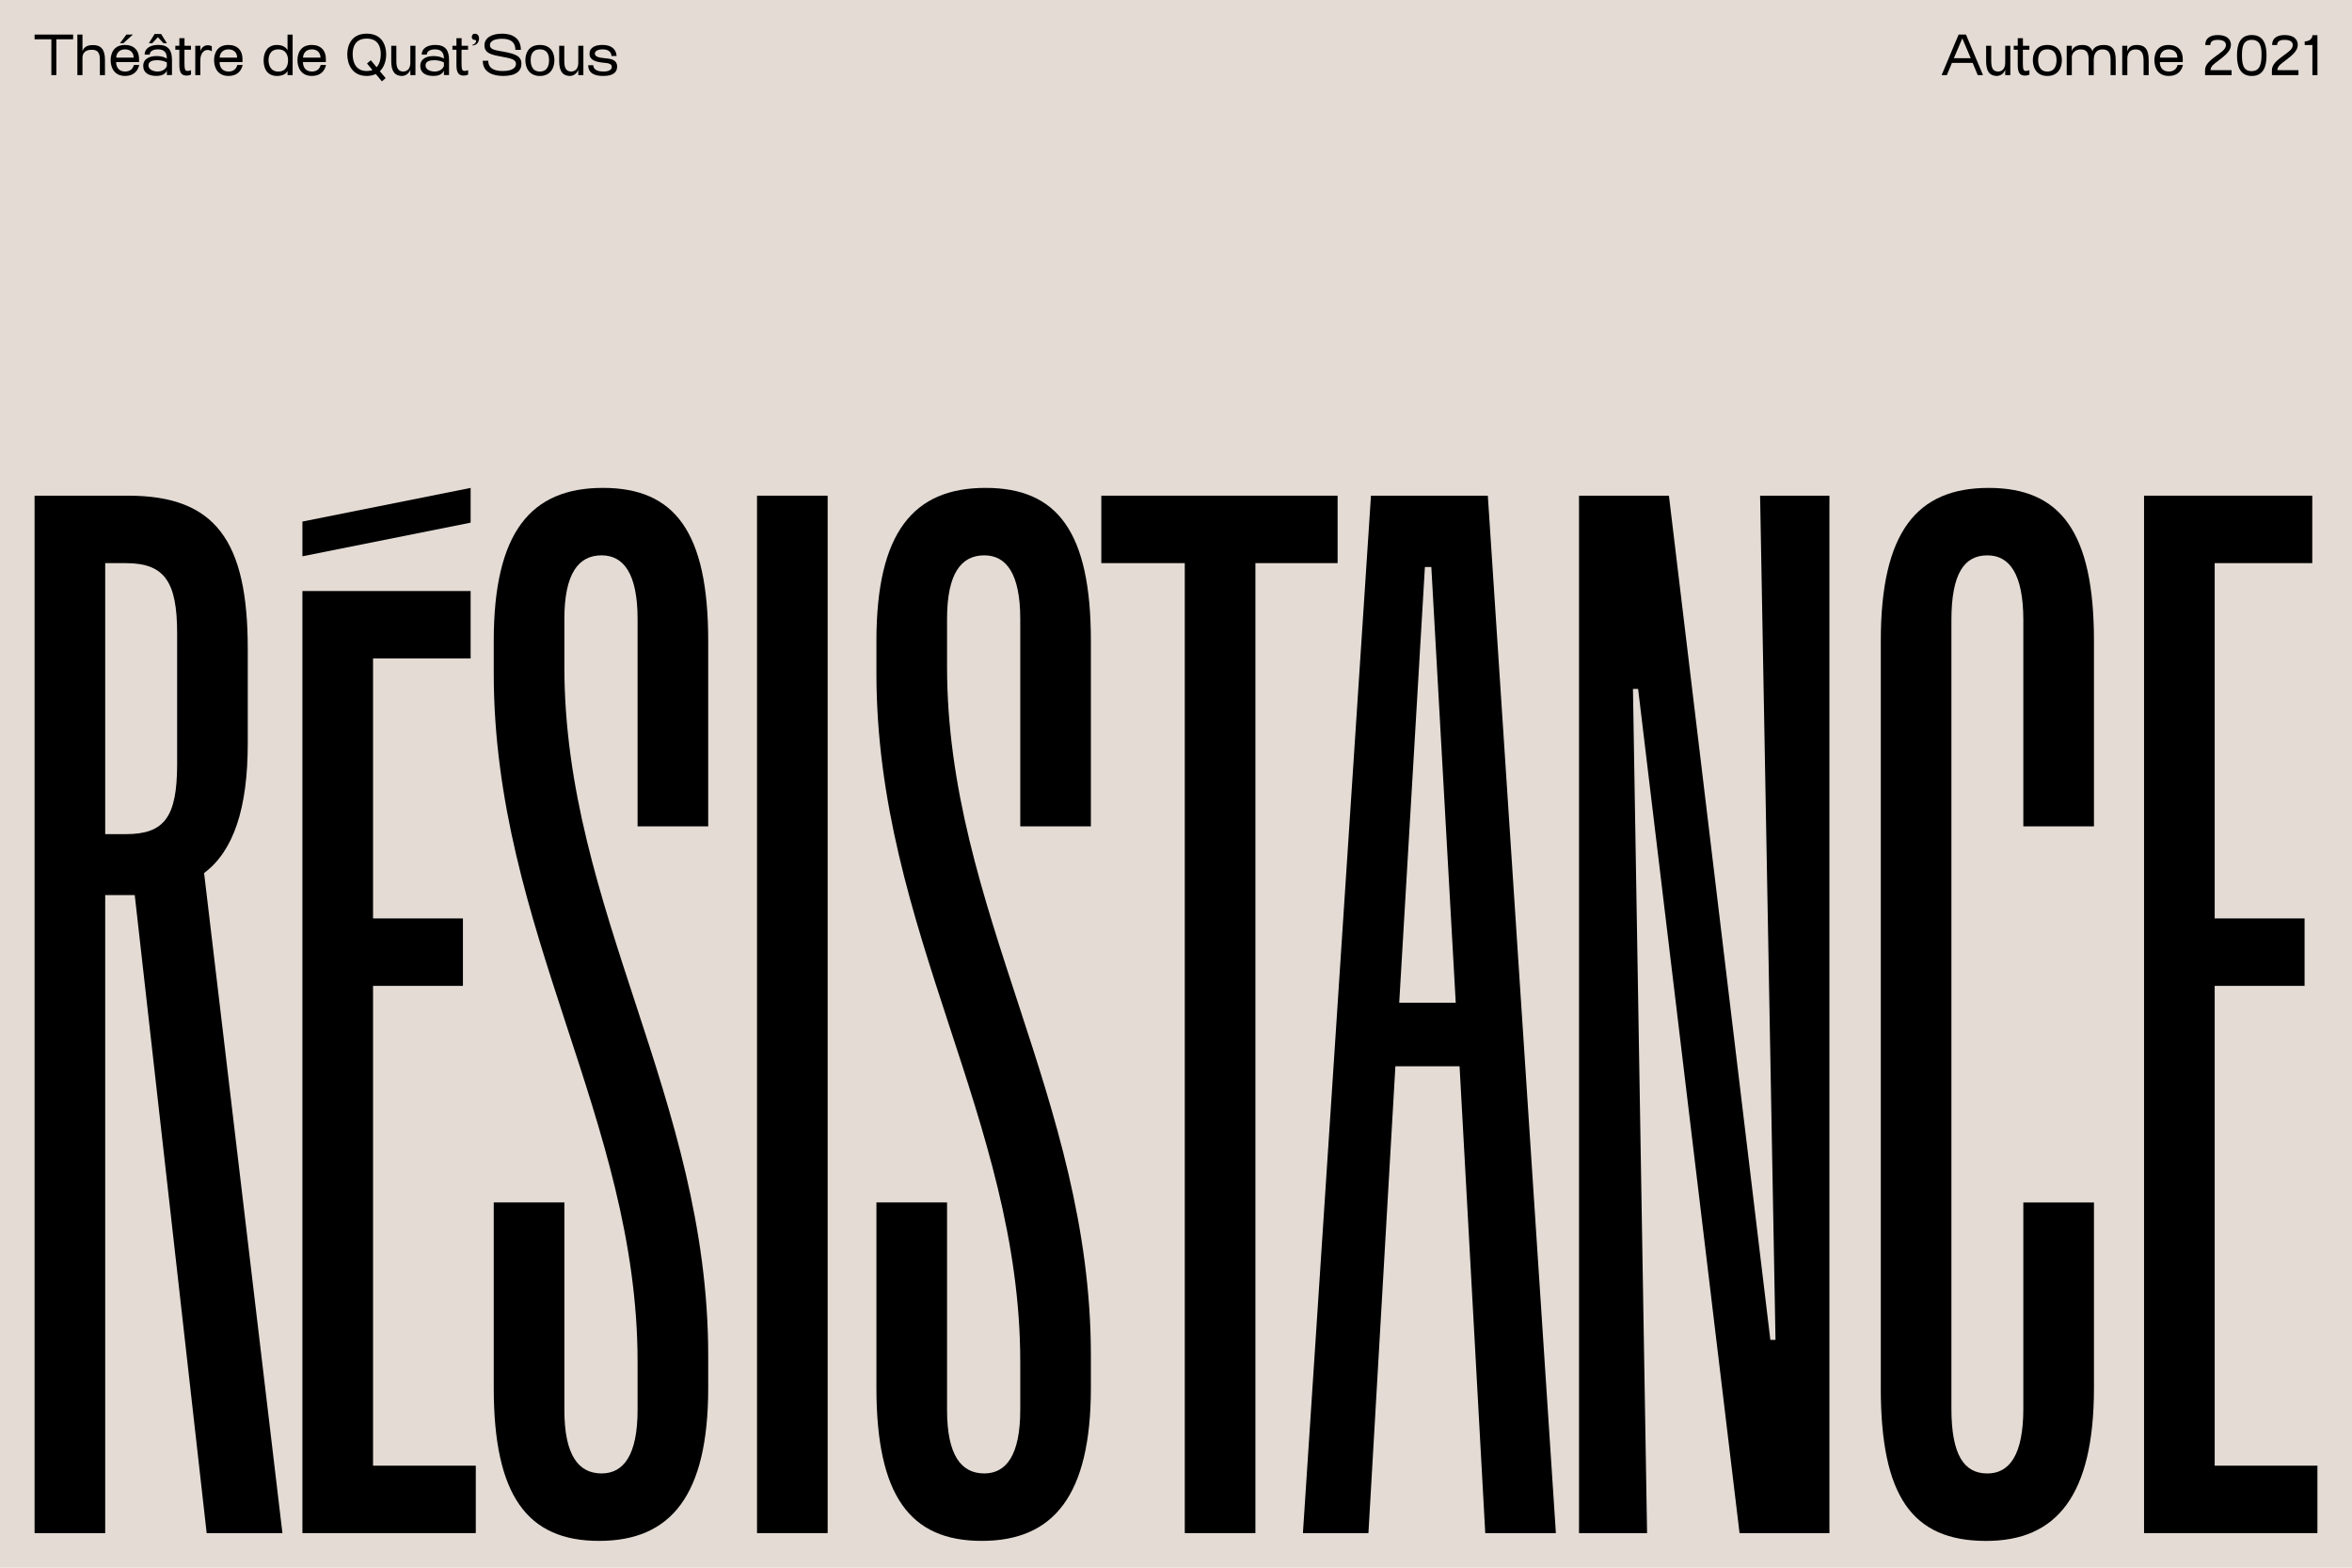
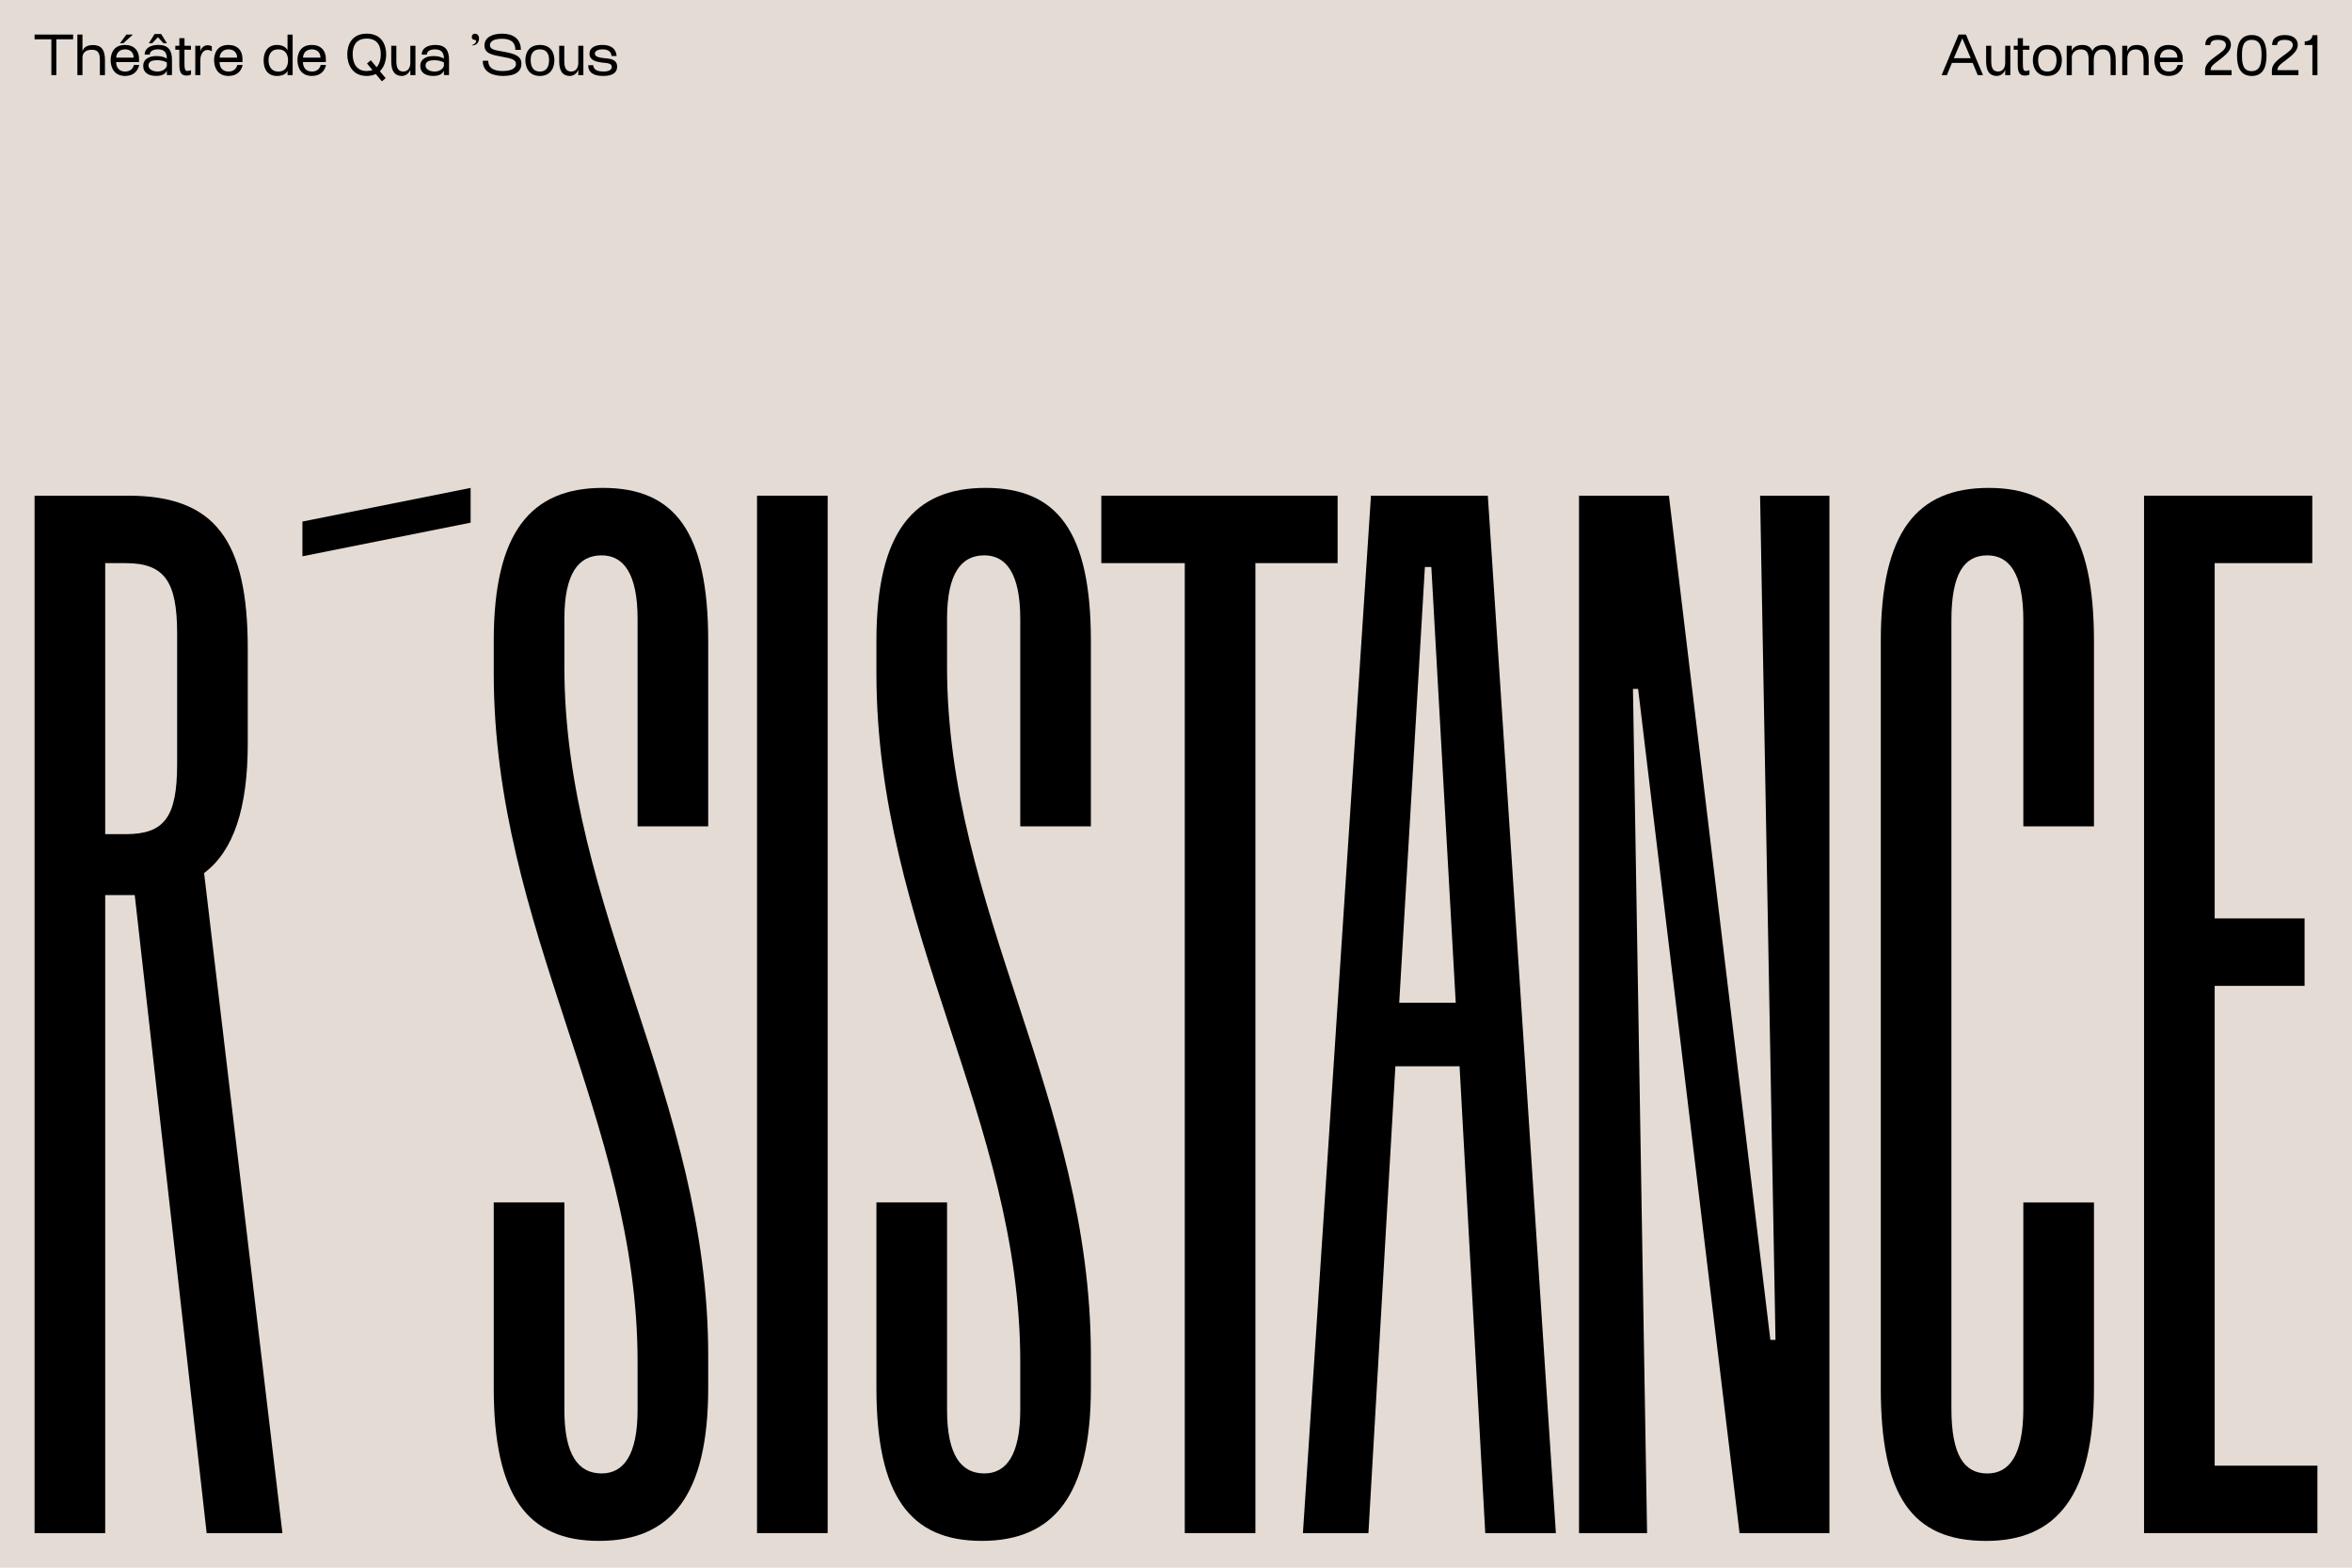
<svg xmlns="http://www.w3.org/2000/svg" width="1380" height="920" viewBox="0 0 1380 920" fill="none">
  <path d="M1380 0H0V920H1380V0Z" fill="#E3DBD4" />
  <path d="M73.789 489.521C96.389 489.521 103.929 479.631 103.929 448.431V371.571C103.929 341.131 96.399 330.481 73.789 330.481H61.729V489.531H73.789V489.521ZM121.259 899.711L79.059 525.291H61.729V899.711H20.289V290.891H75.289C126.529 290.891 145.369 317.531 145.369 380.691V436.251C145.369 474.301 137.079 499.411 119.749 512.351L165.709 899.711H121.259Z" fill="black" />
-   <path d="M279.159 860.13V899.71H177.439V346.85H276.139V386.42H218.879V538.98H271.619V578.56H218.879V860.13H279.159Z" fill="black" />
  <path d="M289.699 814.47V705.64H331.139V827.4C331.139 854.04 339.429 864.69 352.989 864.69C365.799 864.69 374.089 854.04 374.089 827.4V799.24C374.089 656.93 289.699 545.82 289.699 395.14V376.12C289.699 312.19 311.549 286.32 353.749 286.32C395.949 286.32 415.529 312.19 415.529 376.12V484.95H374.089V363.19C374.089 336.55 365.799 325.9 352.989 325.9C339.429 325.9 331.139 336.55 331.139 363.19V391.35C331.139 533.66 415.529 644.77 415.529 795.45V814.47C415.529 877.63 393.679 904.27 351.489 904.27C309.299 904.27 289.699 877.64 289.699 814.47Z" fill="black" />
  <path d="M485.61 290.891H444.17V899.711H485.61V290.891Z" fill="black" />
  <path d="M514.23 814.47V705.64H555.67V827.4C555.67 854.04 563.961 864.69 577.521 864.69C590.331 864.69 598.62 854.04 598.62 827.4V799.24C598.62 656.93 514.23 545.82 514.23 395.14V376.12C514.23 312.19 536.081 286.32 578.281 286.32C620.481 286.32 640.06 312.19 640.06 376.12V484.95H598.62V363.19C598.62 336.55 590.331 325.9 577.521 325.9C563.951 325.9 555.67 336.55 555.67 363.19V391.35C555.67 533.66 640.06 644.77 640.06 795.45V814.47C640.06 877.63 618.211 904.27 576.021 904.27C533.831 904.27 514.23 877.64 514.23 814.47" fill="black" />
  <path d="M784.82 330.471H736.59V899.711H695.15V330.471H646.18V290.891H784.82V330.471Z" fill="black" />
  <path d="M854.131 588.451L839.811 332.751H836.041L820.971 588.451H854.121H854.131ZM856.391 625.741H818.721L802.901 899.711H764.471L804.401 290.891H872.961L912.891 899.711H871.451L856.381 625.741H856.391Z" fill="black" />
  <path d="M1073.39 290.891V899.711H1020.65L961.131 404.281H958.111L966.401 899.711H926.461V290.891H979.211L1038.73 786.311H1041.75L1032.71 290.891H1073.39Z" fill="black" />
  <path d="M1103.53 814.47V376.13C1103.53 312.2 1124.63 286.33 1166.82 286.33C1209.01 286.33 1228.6 312.2 1228.6 376.13V484.96H1187.16V363.96C1187.16 336.56 1178.87 325.91 1166.06 325.91C1152.5 325.91 1144.96 336.56 1144.96 363.96V826.66C1144.96 854.06 1152.5 864.71 1166.06 864.71C1178.87 864.71 1187.16 854.06 1187.16 826.66V705.66H1228.6V814.49C1228.6 877.65 1206.75 904.29 1165.31 904.29C1121.6 904.29 1103.52 877.66 1103.52 814.49" fill="black" />
  <path d="M1359.71 860.131V899.711H1257.99V290.891H1356.69V330.471H1299.43V538.981H1352.17V578.561H1299.43V860.131H1359.71Z" fill="black" />
  <path d="M276.139 306.71L177.439 326.46V306.07L276.139 286.33V306.71Z" fill="black" />
  <path d="M30.139 23.059H20.289V20.289H42.909V23.059H33.069V44.079H30.139V23.059Z" fill="black" />
  <path d="M45.4 20.289H48.39V30.169C48.86 28.609 50.05 26.439 54.54 26.439C59.03 26.439 61.59 28.769 61.59 35.119V44.069H58.6V35.119C58.6 31.199 57.57 29.199 53.81 29.199C49.75 29.199 48.39 31.499 48.39 33.789V44.069H45.4V20.289V20.289Z" fill="black" />
  <path d="M70.38 25.379L74.14 20.289H77.97L72.35 25.379H70.39H70.38ZM78.43 33.829C78.43 31.039 76.67 28.969 73.37 28.969C69.45 28.969 68.21 31.899 68.21 33.829H78.42H78.43ZM64.92 35.329C64.92 31.509 66.58 26.379 73.3 26.379C78.76 26.379 81.58 29.769 81.58 34.499V36.429H68.14C68.14 38.959 69.37 41.979 73.4 41.979C76.49 41.979 78.02 40.219 78.56 38.119H81.69C80.96 41.479 78.53 44.569 73.41 44.569C66.79 44.569 64.93 39.349 64.93 35.319" fill="black" />
  <path d="M90.701 19.959H94.561L97.921 25.379H95.961L92.631 21.819L89.301 25.379H87.341L90.701 19.959V19.959ZM97.891 38.749V36.649C96.661 35.919 94.561 35.319 92.141 35.319C89.581 35.319 87.121 35.989 87.121 38.349C87.121 41.009 90.181 41.969 92.481 41.969C94.781 41.969 97.101 40.909 97.901 38.739M84.031 38.739C84.031 34.219 88.151 32.889 91.881 32.889C94.641 32.889 96.901 33.619 97.901 34.419C97.901 31.089 96.601 28.959 92.641 28.959C89.451 28.959 87.851 30.359 87.851 32.049H84.861C84.861 28.459 88.091 26.359 92.881 26.359C98.871 26.359 100.901 29.619 100.901 35.139V44.049H97.911V41.489C96.981 43.289 95.351 44.549 91.661 44.549C87.371 44.549 84.041 42.819 84.041 38.729" fill="black" />
  <path d="M105.231 38.16V29.18H102.871V26.85H105.231V22.43H108.261V26.85H112.051V29.18H108.231V36.56C108.231 40.55 108.461 41.62 110.031 41.62C110.731 41.62 111.461 41.42 112.091 41.19V43.72C111.421 44.12 110.461 44.35 109.401 44.35C106.311 44.35 105.241 42.32 105.241 38.16" fill="black" />
  <path d="M114.57 26.849H117.56V30.179C117.56 29.649 118.66 26.549 121.85 26.549C122.91 26.549 123.85 26.879 124.28 27.179V30.139C123.71 29.709 122.78 29.309 121.75 29.309C118.96 29.309 117.56 32.299 117.56 35.129V44.079H114.57V26.849V26.849Z" fill="black" />
  <path d="M139.121 33.829C139.121 31.039 137.361 28.969 134.061 28.969C130.141 28.969 128.901 31.899 128.901 33.829H139.111H139.121ZM125.611 35.329C125.611 31.509 127.271 26.379 133.991 26.379C139.451 26.379 142.271 29.769 142.271 34.499V36.429H128.831C128.831 38.959 130.061 41.979 134.091 41.979C137.181 41.979 138.711 40.219 139.251 38.119H142.381C141.651 41.479 139.221 44.569 134.101 44.569C127.481 44.569 125.621 39.349 125.621 35.319" fill="black" />
  <path d="M169.01 35.431C169.01 32.77 168.01 28.98 163.26 28.98C158.51 28.98 157.57 32.77 157.57 35.3C157.57 38.13 158.67 41.99 163.32 41.99C167.97 41.99 169.01 38.13 169.01 35.441M154.67 35.541C154.67 30.651 156.9 26.39 162.52 26.39C165.51 26.39 167.84 27.59 168.71 29.52V20.311H171.7V44.09H168.71V41.59C167.91 43.49 165.45 44.581 162.56 44.581C156.97 44.581 154.68 40.52 154.68 35.531" fill="black" />
  <path d="M188.031 33.829C188.031 31.039 186.271 28.969 182.971 28.969C179.041 28.969 177.811 31.899 177.811 33.829H188.021H188.031ZM174.531 35.329C174.531 31.509 176.191 26.379 182.911 26.379C188.371 26.379 191.191 29.769 191.191 34.499V36.429H177.751C177.751 38.959 178.981 41.979 183.011 41.979C186.101 41.979 187.631 40.219 188.171 38.119H191.301C190.571 41.479 188.141 44.569 183.021 44.569C176.401 44.569 174.541 39.349 174.541 35.319" fill="black" />
  <path d="M218.53 41.09L215.34 37.26L217.57 35.36L220.96 39.45C222.82 37.45 223.42 34.49 223.42 31.8C223.42 27.87 222.12 22.65 215.17 22.65C208.22 22.65 206.92 27.84 206.92 31.8C206.92 36.32 208.65 41.68 215.17 41.68C216.47 41.68 217.56 41.48 218.53 41.08M222.89 41.78L226.28 45.87L224.05 47.73L220.49 43.44C219.03 44.14 217.26 44.57 215.17 44.57C206.49 44.57 203.76 37.48 203.76 31.9C203.76 26.81 206.02 19.76 215.17 19.76C224.32 19.76 226.58 26.81 226.58 31.9C226.58 35.26 225.58 39.19 222.89 41.78Z" fill="black" />
  <path d="M229.561 35.8V26.85H232.551V35.8C232.551 39.86 233.581 41.89 236.571 41.99C239.261 41.89 240.761 40.1 240.761 36.67V26.86H243.751V44.09H240.761V40.86C240.431 42.12 238.831 44.48 235.841 44.59C231.921 44.49 229.551 42.29 229.551 35.81" fill="black" />
  <path d="M260.46 38.759V36.659C259.23 35.929 257.13 35.329 254.7 35.329C252.14 35.329 249.68 35.999 249.68 38.359C249.68 41.019 252.74 41.979 255.04 41.979C257.34 41.979 259.66 40.919 260.46 38.749M246.59 38.749C246.59 34.229 250.71 32.899 254.44 32.899C257.2 32.899 259.46 33.629 260.46 34.429C260.46 31.099 259.16 28.969 255.2 28.969C252.01 28.969 250.41 30.369 250.41 32.059H247.42C247.42 28.469 250.65 26.369 255.44 26.369C261.43 26.369 263.46 29.629 263.46 35.149V44.059H260.47V41.499C259.54 43.299 257.91 44.559 254.21 44.559C249.92 44.559 246.59 42.829 246.59 38.739" fill="black" />
-   <path d="M267.811 38.16V29.18H265.451V26.85H267.811V22.43H270.841V26.85H274.631V29.18H270.801V36.56C270.801 40.55 271.031 41.62 272.601 41.62C273.301 41.62 274.031 41.42 274.661 41.19V43.72C273.991 44.12 273.031 44.35 271.971 44.35C268.881 44.35 267.811 42.32 267.811 38.16" fill="black" />
  <path d="M281.071 22.559C281.071 24.559 279.841 26.649 277.181 26.649V26.219C278.241 26.219 279.341 24.989 279.341 24.089C279.341 23.559 278.971 23.459 278.511 23.419C277.281 23.319 276.811 22.619 276.811 21.719C276.811 20.719 277.381 19.789 278.671 19.789C279.871 19.789 281.061 20.589 281.061 22.549" fill="black" />
  <path d="M283.24 35.66H286.47C286.47 40.78 291.19 41.68 294.92 41.68C301.34 41.68 302.74 39.29 302.74 37.49C302.74 34.96 299.95 34.26 294.59 33.3C288.67 32.24 284.25 31.37 284.25 26.68C284.25 21.76 289.11 19.76 294.63 19.76C300.68 19.76 305.61 22.46 305.61 29.27H302.38C302.38 24.28 298.95 22.75 294.59 22.75C290.83 22.75 287.44 23.75 287.44 26.51C287.44 29.07 290.43 29.44 294.96 30.24C302.44 31.57 305.94 32.97 305.94 37.42C305.94 41.65 302.78 44.57 295.3 44.57C289.75 44.57 283.26 42.81 283.26 35.65" fill="black" />
  <path d="M322.15 35.259C322.15 32.829 321.52 28.969 316.76 28.969C312 28.969 311.37 32.829 311.37 35.259C311.37 38.219 312.3 41.979 316.76 41.979C321.22 41.979 322.15 38.219 322.15 35.259ZM308.25 35.329C308.25 31.569 309.91 26.379 316.77 26.379C323.63 26.379 325.29 31.569 325.29 35.329C325.29 39.419 323.29 44.579 316.77 44.579C310.25 44.579 308.25 39.419 308.25 35.329Z" fill="black" />
  <path d="M328.1 35.8V26.85H331.09V35.8C331.09 39.86 332.12 41.89 335.11 41.99C337.8 41.89 339.3 40.1 339.3 36.67V26.86H342.29V44.09H339.3V40.86C338.97 42.12 337.37 44.48 334.38 44.59C330.46 44.49 328.09 42.29 328.09 35.81" fill="black" />
  <path d="M345.121 38.289H348.111C348.181 41.449 351.671 41.979 354.001 41.979C357.231 41.979 358.961 40.949 358.961 39.249C358.961 37.149 356.271 37.019 353.941 36.789C349.381 36.319 345.891 35.229 345.891 31.529C345.891 27.829 349.321 26.369 353.441 26.369C358.131 26.369 361.461 28.329 361.791 32.859H358.801C358.571 29.829 356.141 28.969 353.541 28.969C350.941 28.969 349.021 29.869 349.021 31.469C349.021 33.299 351.521 33.829 354.541 34.129C357.701 34.429 362.091 34.629 362.091 39.119C362.091 42.779 359.201 44.579 353.911 44.579C349.221 44.579 345.131 43.179 345.131 38.289" fill="black" />
  <path d="M1149.19 20.289H1153.51L1163.49 44.079H1160.4L1157.44 36.929H1145.26L1142.3 44.079H1139.21L1149.19 20.289ZM1156.31 34.159L1151.35 22.519L1146.39 34.159H1156.3H1156.31Z" fill="black" />
  <path d="M1165.33 35.8V26.85H1168.32V35.8C1168.32 39.86 1169.35 41.89 1172.34 41.99C1175.03 41.89 1176.53 40.09 1176.53 36.67V26.86H1179.52V44.09H1176.53V40.86C1176.2 42.12 1174.6 44.49 1171.61 44.59C1167.69 44.49 1165.32 42.29 1165.32 35.81L1165.33 35.8Z" fill="black" />
  <path d="M1183.89 38.16V29.18H1181.53V26.85H1183.89V22.42H1186.92V26.85H1190.71V29.18H1186.88V36.57C1186.88 40.56 1187.11 41.63 1188.68 41.63C1189.38 41.63 1190.11 41.43 1190.74 41.2V43.73C1190.07 44.13 1189.11 44.36 1188.05 44.36C1184.96 44.36 1183.89 42.33 1183.89 38.17V38.16Z" fill="black" />
  <path d="M1192.74 35.329C1192.74 31.569 1194.4 26.379 1201.26 26.379C1208.12 26.379 1209.78 31.569 1209.78 35.329C1209.78 39.419 1207.78 44.579 1201.26 44.579C1194.74 44.579 1192.74 39.419 1192.74 35.329ZM1206.64 35.259C1206.64 32.829 1206.01 28.969 1201.25 28.969C1196.49 28.969 1195.86 32.829 1195.86 35.259C1195.86 38.219 1196.79 41.979 1201.25 41.979C1205.71 41.979 1206.64 38.219 1206.64 35.259Z" fill="black" />
  <path d="M1212.61 26.849H1215.6V30.279C1215.6 29.649 1216.6 26.389 1221.72 26.389C1224.58 26.389 1226.78 27.419 1227.74 30.119C1227.97 28.719 1229.74 26.389 1234.36 26.389C1238.98 26.389 1241.35 28.749 1241.35 35.139V44.089H1238.36V35.139C1238.36 31.409 1237.33 28.989 1233.64 28.989C1229.95 28.989 1228.48 31.579 1228.48 35.139V44.089H1225.49V35.139C1225.49 31.249 1224.46 28.989 1220.93 28.989C1216.94 28.989 1215.61 31.919 1215.61 33.409V44.089H1212.62V26.849H1212.61Z" fill="black" />
  <path d="M1245.18 26.849H1248.17V30.179C1248.74 28.379 1249.8 26.389 1253.86 26.389C1258.35 26.389 1260.71 28.849 1260.71 35.139V44.089H1257.72V35.809C1257.72 31.719 1256.79 28.989 1253.1 28.989C1249.41 28.989 1248.18 31.679 1248.18 34.479V44.089H1245.19V26.849H1245.18Z" fill="black" />
  <path d="M1264.04 35.329C1264.04 31.499 1265.7 26.379 1272.42 26.379C1277.88 26.379 1280.7 29.769 1280.7 34.499V36.429H1267.26C1267.26 38.959 1268.49 41.979 1272.52 41.979C1275.61 41.979 1277.14 40.219 1277.68 38.119H1280.81C1280.08 41.479 1277.65 44.569 1272.53 44.569C1265.91 44.569 1264.05 39.349 1264.05 35.319L1264.04 35.329ZM1277.55 33.829C1277.55 31.039 1275.79 28.969 1272.49 28.969C1268.57 28.969 1267.33 31.899 1267.33 33.829H1277.54H1277.55Z" fill="black" />
  <path d="M1293.79 41.148C1293.79 37.858 1296.88 35.298 1300.04 32.998C1303.07 30.768 1306.03 29.008 1306.03 26.448C1306.03 25.248 1305.4 23.388 1301.24 23.388C1299.41 23.388 1296.85 23.758 1296.85 26.418H1293.92C1293.92 21.928 1297.48 20.568 1301.34 20.568C1306.99 20.568 1308.96 23.458 1308.96 26.288C1308.96 29.578 1306.33 32.038 1301.67 35.538C1299.21 37.398 1297.01 38.828 1297.01 41.158L1309.35 41.188V44.078H1293.78V41.148H1293.79Z" fill="black" />
  <path d="M1312.52 32.499C1312.52 26.249 1314.18 20.559 1321.2 20.559C1328.22 20.559 1329.85 26.249 1329.85 32.499C1329.85 38.749 1328.19 44.579 1321.2 44.579C1314.21 44.579 1312.52 38.759 1312.52 32.499ZM1326.92 32.069C1326.92 27.879 1326.39 23.389 1321.16 23.389C1315.93 23.389 1315.44 27.979 1315.44 32.469C1315.44 36.959 1315.91 41.749 1321.06 41.749C1326.21 41.749 1326.91 37.129 1326.91 32.069H1326.92Z" fill="black" />
  <path d="M1333.01 41.148C1333.01 37.858 1336.1 35.298 1339.26 32.998C1342.29 30.768 1345.25 29.008 1345.25 26.448C1345.25 25.248 1344.62 23.388 1340.46 23.388C1338.63 23.388 1336.07 23.758 1336.07 26.418H1333.14C1333.14 21.928 1336.7 20.568 1340.56 20.568C1346.21 20.568 1348.18 23.458 1348.18 26.288C1348.18 29.578 1345.55 32.038 1340.89 35.538C1338.43 37.398 1336.23 38.828 1336.23 41.158L1348.57 41.188V44.078H1333V41.148H1333.01Z" fill="black" />
  <path d="M1356.77 26.419H1352.25V24.289C1354.58 24.289 1356.77 23.029 1356.77 20.629H1359.7L1359.73 44.079H1356.77V26.419Z" fill="black" />
</svg>